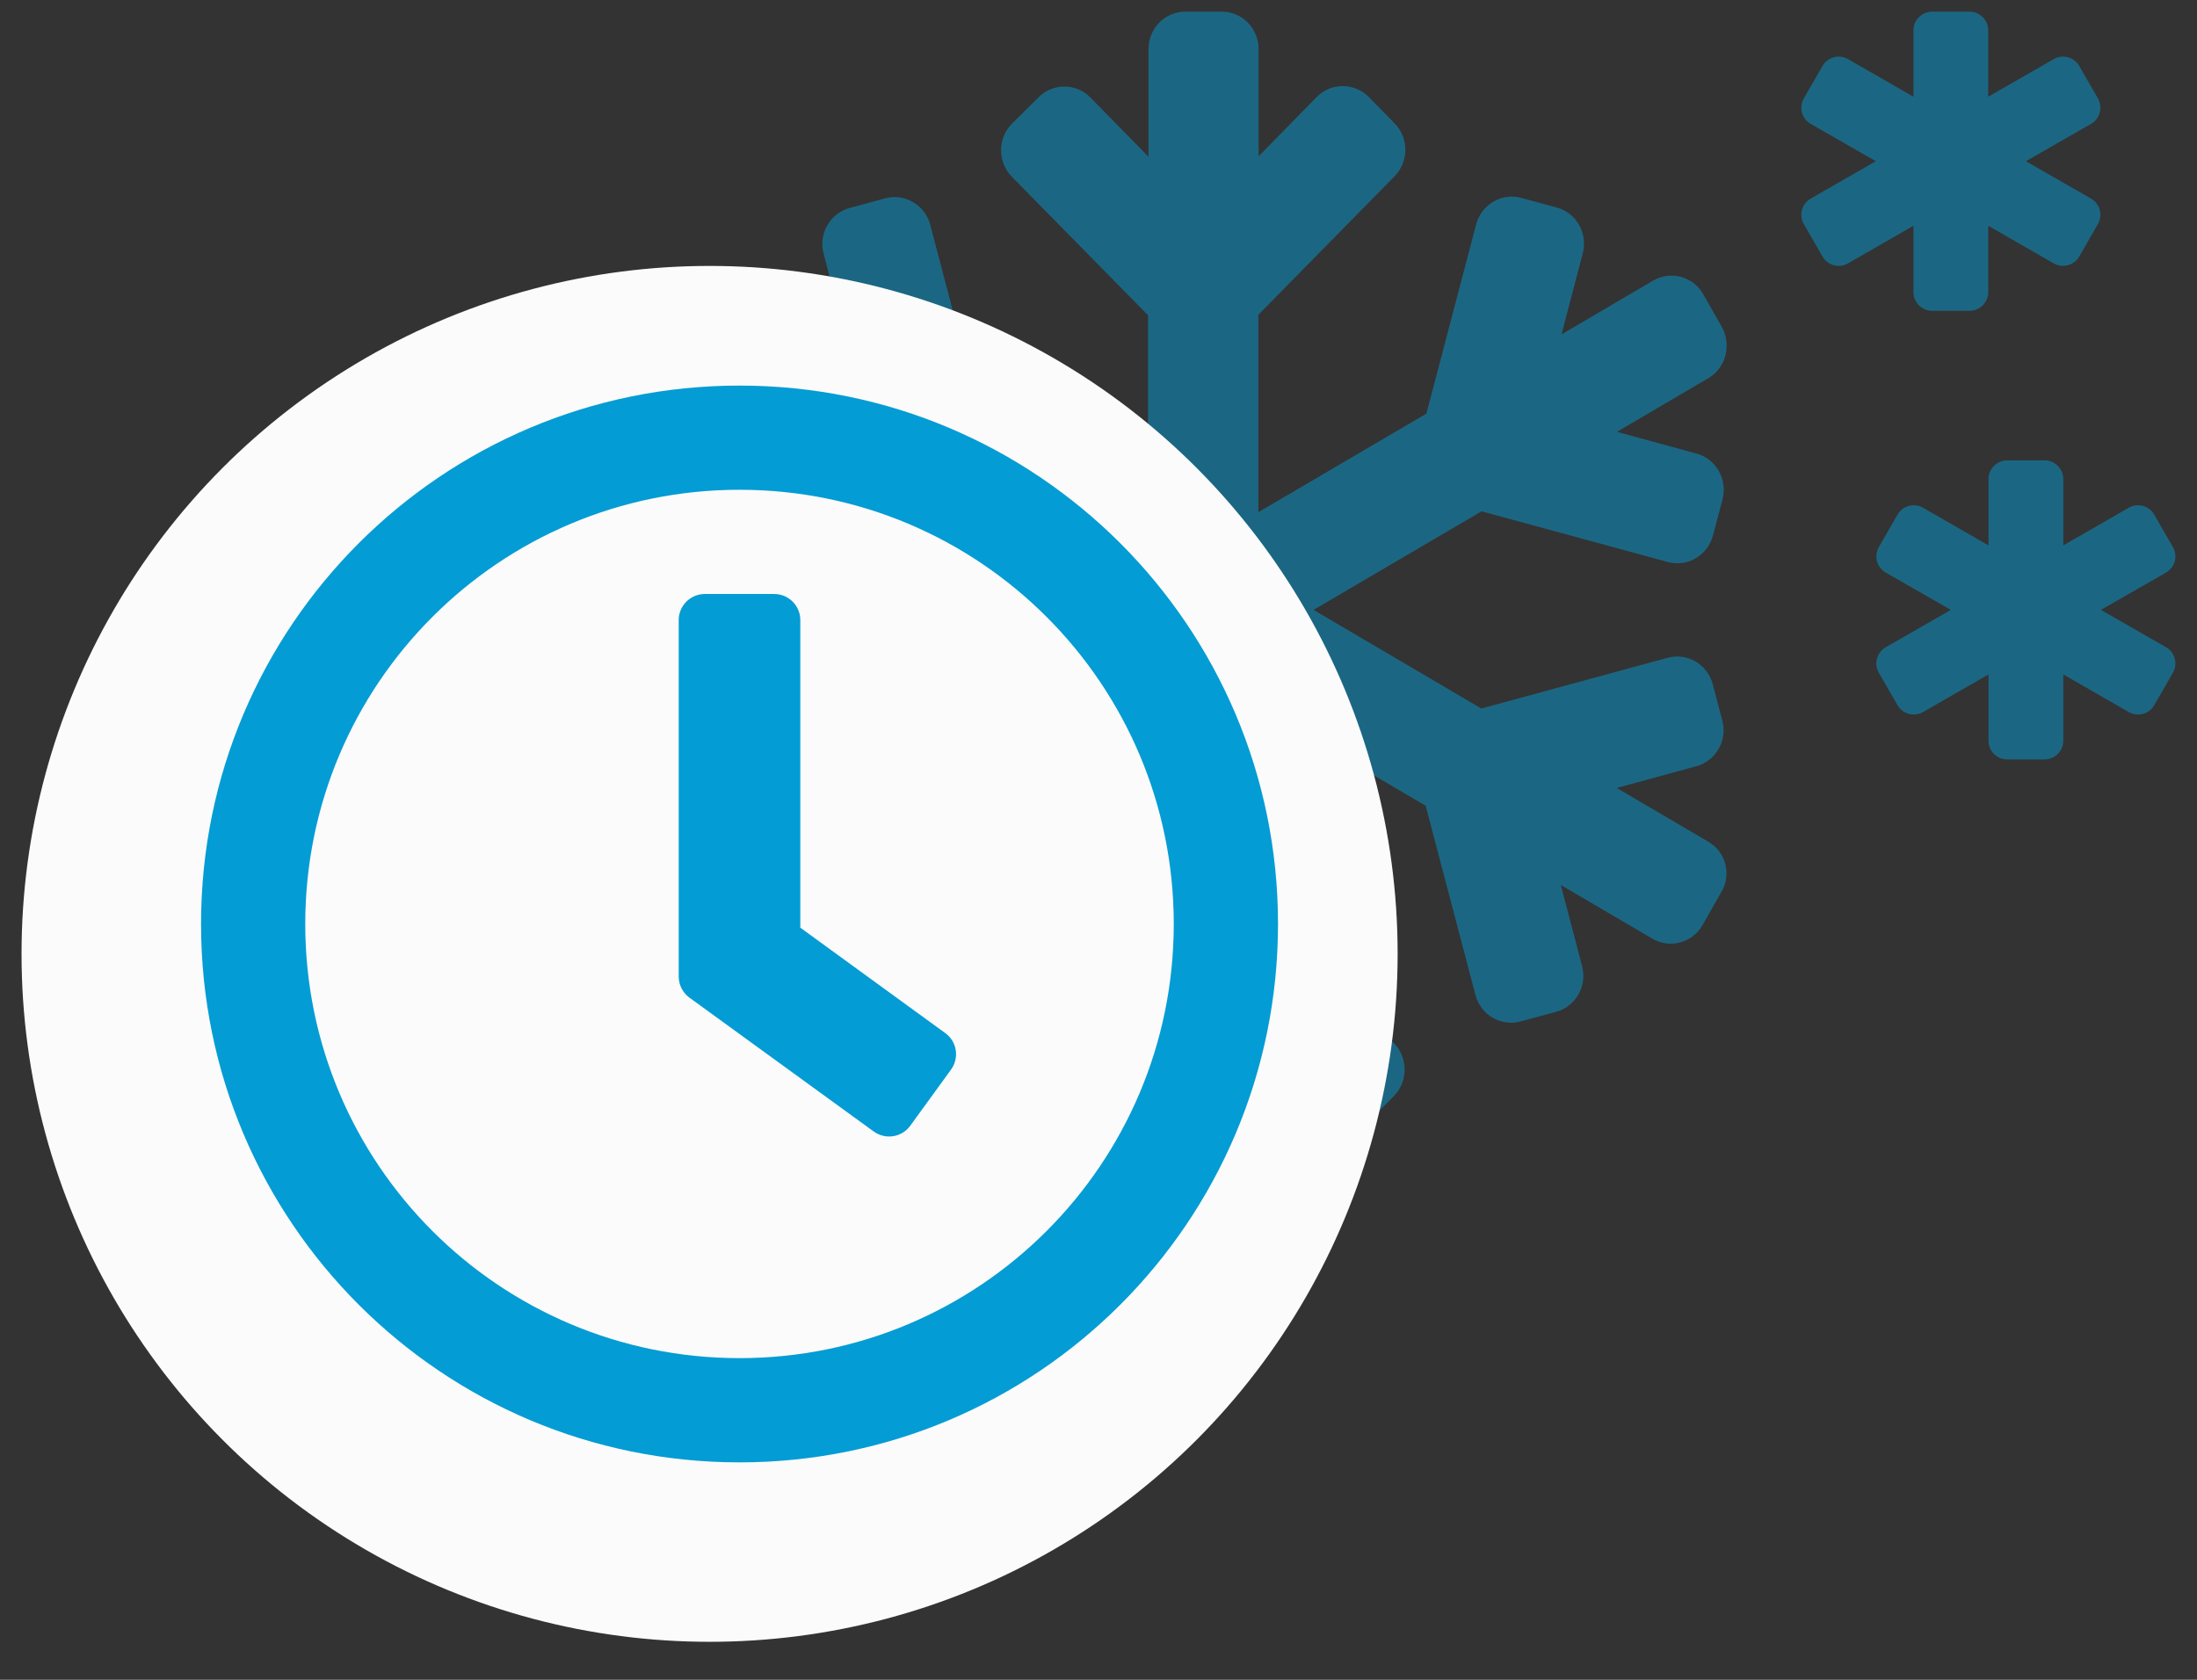
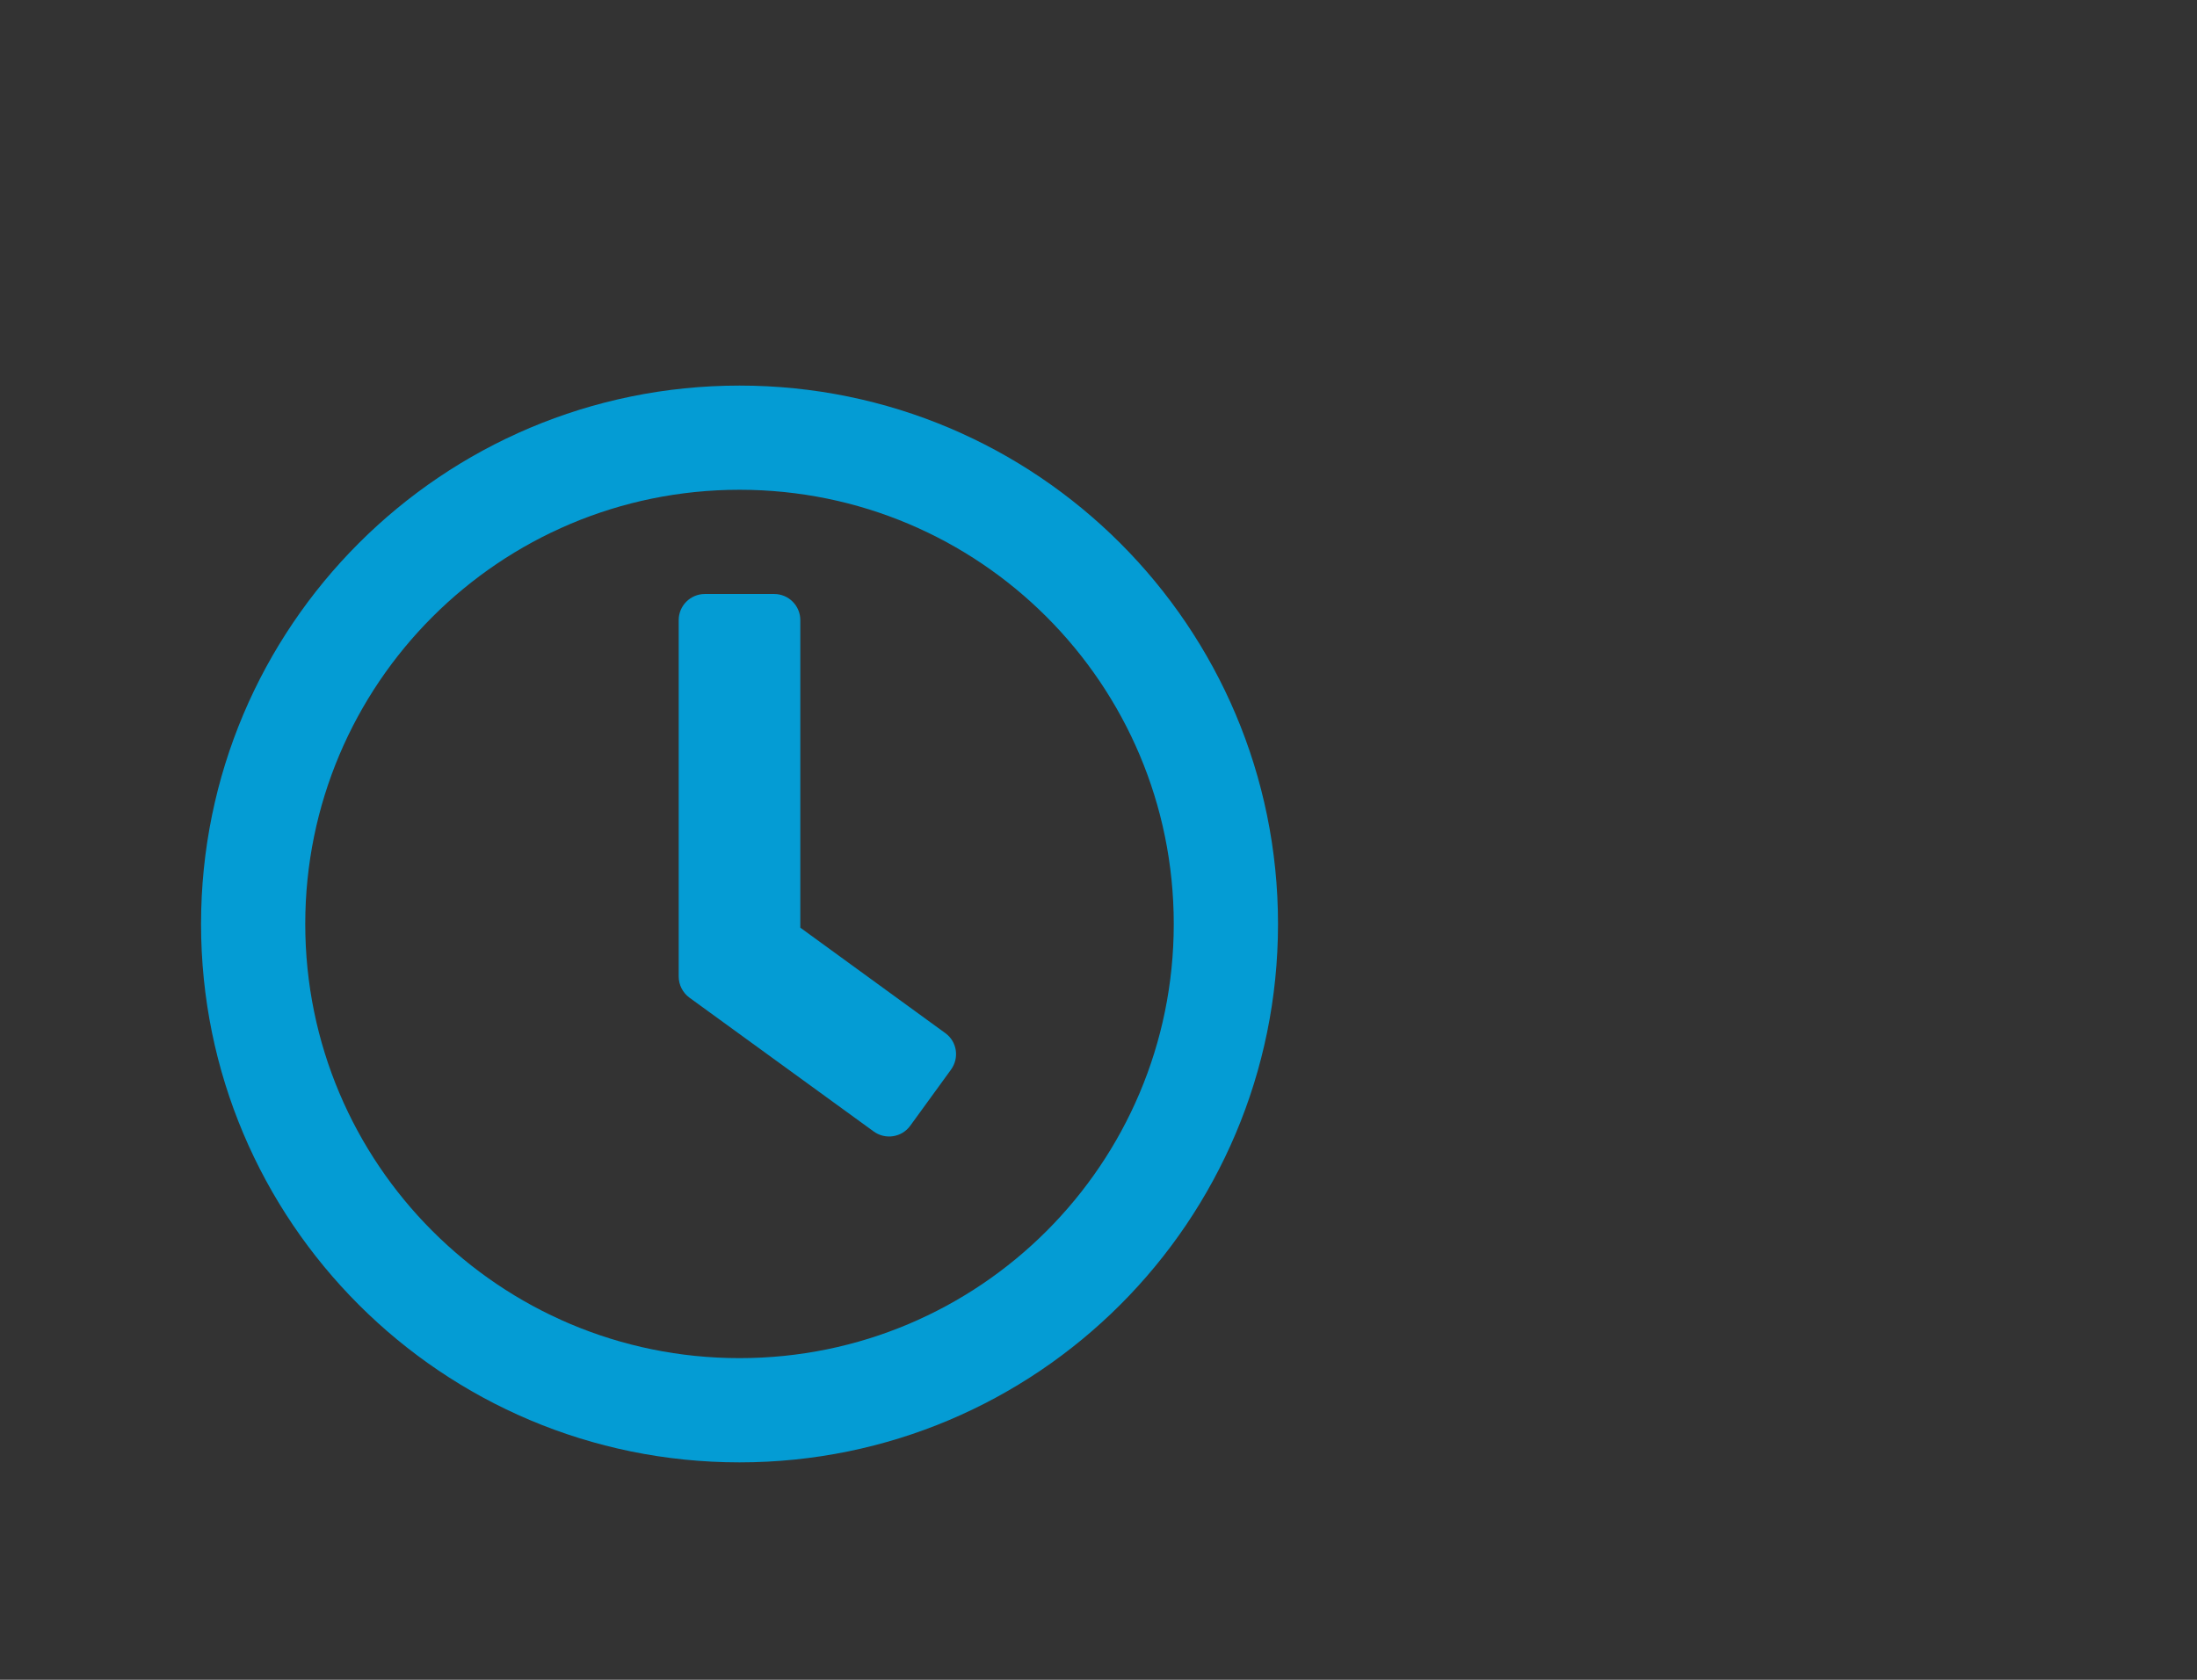
<svg xmlns="http://www.w3.org/2000/svg" width="51" height="39" viewBox="0 0 51 39" fill="none">
  <rect x="0" y="0" width="51" height="39" fill="#333333" stroke="none" />
  <g clip-path="url(#clip0_11_862)">
-     <path d="M44.418 6.782C44.418 7.02 44.613 7.216 44.852 7.216H45.72C45.959 7.216 46.154 7.02 46.154 6.782V5.241L47.673 6.114C47.88 6.234 48.145 6.163 48.265 5.957L48.699 5.203C48.818 4.997 48.748 4.731 48.541 4.612L47.028 3.743L48.541 2.875C48.748 2.756 48.818 2.49 48.699 2.284L48.265 1.53C48.145 1.324 47.88 1.253 47.673 1.373L46.154 2.246V0.705C46.154 0.467 45.959 0.271 45.72 0.271H44.852C44.613 0.271 44.418 0.467 44.418 0.705V2.246L42.899 1.373C42.693 1.253 42.427 1.324 42.308 1.53L41.874 2.284C41.754 2.49 41.825 2.756 42.031 2.875L43.545 3.743L42.031 4.612C41.825 4.731 41.754 4.997 41.874 5.203L42.308 5.957C42.427 6.163 42.693 6.234 42.899 6.114L44.418 5.241V6.782ZM48.769 14.16L50.283 13.292C50.489 13.173 50.56 12.907 50.44 12.701L50.006 11.947C49.887 11.74 49.621 11.67 49.415 11.789L47.896 12.663V11.122C47.896 10.883 47.7 10.688 47.462 10.688H46.594C46.355 10.688 46.16 10.883 46.16 11.122V12.663L44.641 11.789C44.434 11.67 44.169 11.74 44.049 11.947L43.615 12.701C43.496 12.907 43.566 13.173 43.773 13.292L45.286 14.16L43.773 15.028C43.566 15.148 43.496 15.413 43.615 15.62L44.049 16.374C44.169 16.58 44.434 16.65 44.641 16.531L46.16 15.658V17.198C46.16 17.437 46.355 17.632 46.594 17.632H47.462C47.7 17.632 47.896 17.437 47.896 17.198V15.658L49.415 16.531C49.621 16.65 49.887 16.58 50.006 16.374L50.44 15.62C50.56 15.413 50.489 15.148 50.283 15.028L48.769 14.16ZM39.969 7.59L39.541 6.836C39.307 6.418 38.781 6.277 38.374 6.516L36.248 7.764L36.741 5.881C36.861 5.42 36.595 4.942 36.139 4.818L35.314 4.595C34.859 4.47 34.392 4.747 34.267 5.208L33.112 9.603L29.211 11.892V7.308L32.374 4.091C32.705 3.754 32.705 3.201 32.374 2.865L31.772 2.251C31.441 1.915 30.898 1.915 30.567 2.251L29.216 3.63V1.139C29.216 0.662 28.837 0.271 28.364 0.271H27.513C27.041 0.271 26.661 0.662 26.661 1.139V3.64L25.31 2.262C24.979 1.926 24.437 1.926 24.106 2.262L23.487 2.875C23.156 3.212 23.156 3.765 23.487 4.102L26.65 7.319V11.903L22.749 9.614L21.594 5.219C21.474 4.758 21.002 4.481 20.547 4.606L19.722 4.829C19.266 4.953 18.995 5.431 19.12 5.892L19.613 7.774L17.487 6.527C17.08 6.288 16.559 6.429 16.32 6.847L15.892 7.601C15.658 8.019 15.794 8.545 16.206 8.789L18.333 10.037L16.483 10.531C16.027 10.655 15.756 11.133 15.881 11.594L16.103 12.435C16.223 12.896 16.695 13.173 17.15 13.048L21.474 11.871L25.375 14.16L21.474 16.45L17.15 15.272C16.695 15.148 16.228 15.424 16.103 15.885L15.881 16.726C15.761 17.188 16.027 17.665 16.483 17.79L18.333 18.294L16.206 19.542C15.799 19.781 15.658 20.312 15.892 20.73L16.32 21.484C16.553 21.902 17.08 22.043 17.487 21.804L19.613 20.557L19.12 22.439C19 22.9 19.266 23.378 19.722 23.503L20.547 23.725C21.002 23.85 21.469 23.573 21.594 23.112L22.749 18.717L26.65 16.428V21.012L23.487 24.23C23.156 24.566 23.156 25.119 23.487 25.456L24.089 26.069C24.42 26.405 24.963 26.405 25.294 26.069L26.645 24.691V27.181C26.645 27.658 27.024 28.049 27.497 28.049H28.348C28.82 28.049 29.2 27.658 29.2 27.181V24.68L30.551 26.058C30.882 26.394 31.424 26.394 31.755 26.058L32.358 25.445C32.688 25.108 32.688 24.555 32.358 24.219L29.195 21.002V16.417L33.095 18.707L34.251 23.101C34.37 23.562 34.842 23.839 35.298 23.714L36.123 23.492C36.578 23.367 36.85 22.89 36.725 22.428L36.231 20.546L38.358 21.794C38.765 22.032 39.286 21.891 39.524 21.474L39.953 20.719C40.203 20.312 40.067 19.781 39.655 19.542L37.528 18.294L39.378 17.79C39.834 17.665 40.105 17.188 39.98 16.726L39.758 15.885C39.638 15.424 39.166 15.148 38.711 15.272L34.387 16.45L30.491 14.16L34.392 11.871L38.716 13.048C39.172 13.173 39.638 12.896 39.763 12.435L39.986 11.594C40.105 11.133 39.839 10.655 39.383 10.531L37.533 10.026L39.66 8.778C40.062 8.539 40.203 8.008 39.969 7.59Z" fill="#049CD4" fill-opacity="0.5" />
-   </g>
-   <circle cx="16.472" cy="22.146" r="15.972" fill="#FBFBFB" />
+     </g>
  <path d="M17.167 8.952C10.261 8.952 4.667 14.547 4.667 21.452C4.667 28.357 10.261 33.952 17.167 33.952C24.072 33.952 29.667 28.357 29.667 21.452C29.667 14.547 24.072 8.952 17.167 8.952ZM17.167 31.532C11.597 31.532 7.086 27.021 7.086 21.452C7.086 15.882 11.597 11.371 17.167 11.371C22.736 11.371 27.247 15.882 27.247 21.452C27.247 27.021 22.736 31.532 17.167 31.532ZM20.282 26.27L16.002 23.161C15.846 23.045 15.755 22.863 15.755 22.672V14.396C15.755 14.063 16.028 13.791 16.36 13.791H17.973C18.306 13.791 18.578 14.063 18.578 14.396V21.538L21.945 23.987C22.217 24.184 22.273 24.562 22.076 24.834L21.128 26.139C20.932 26.407 20.554 26.467 20.282 26.27Z" fill="#049CD4" />
  <defs>
    <clipPath id="clip0_11_862">
-       <rect width="34.722" height="27.778" fill="white" transform="translate(15.778 0.271)" />
-     </clipPath>
+       </clipPath>
  </defs>
</svg>